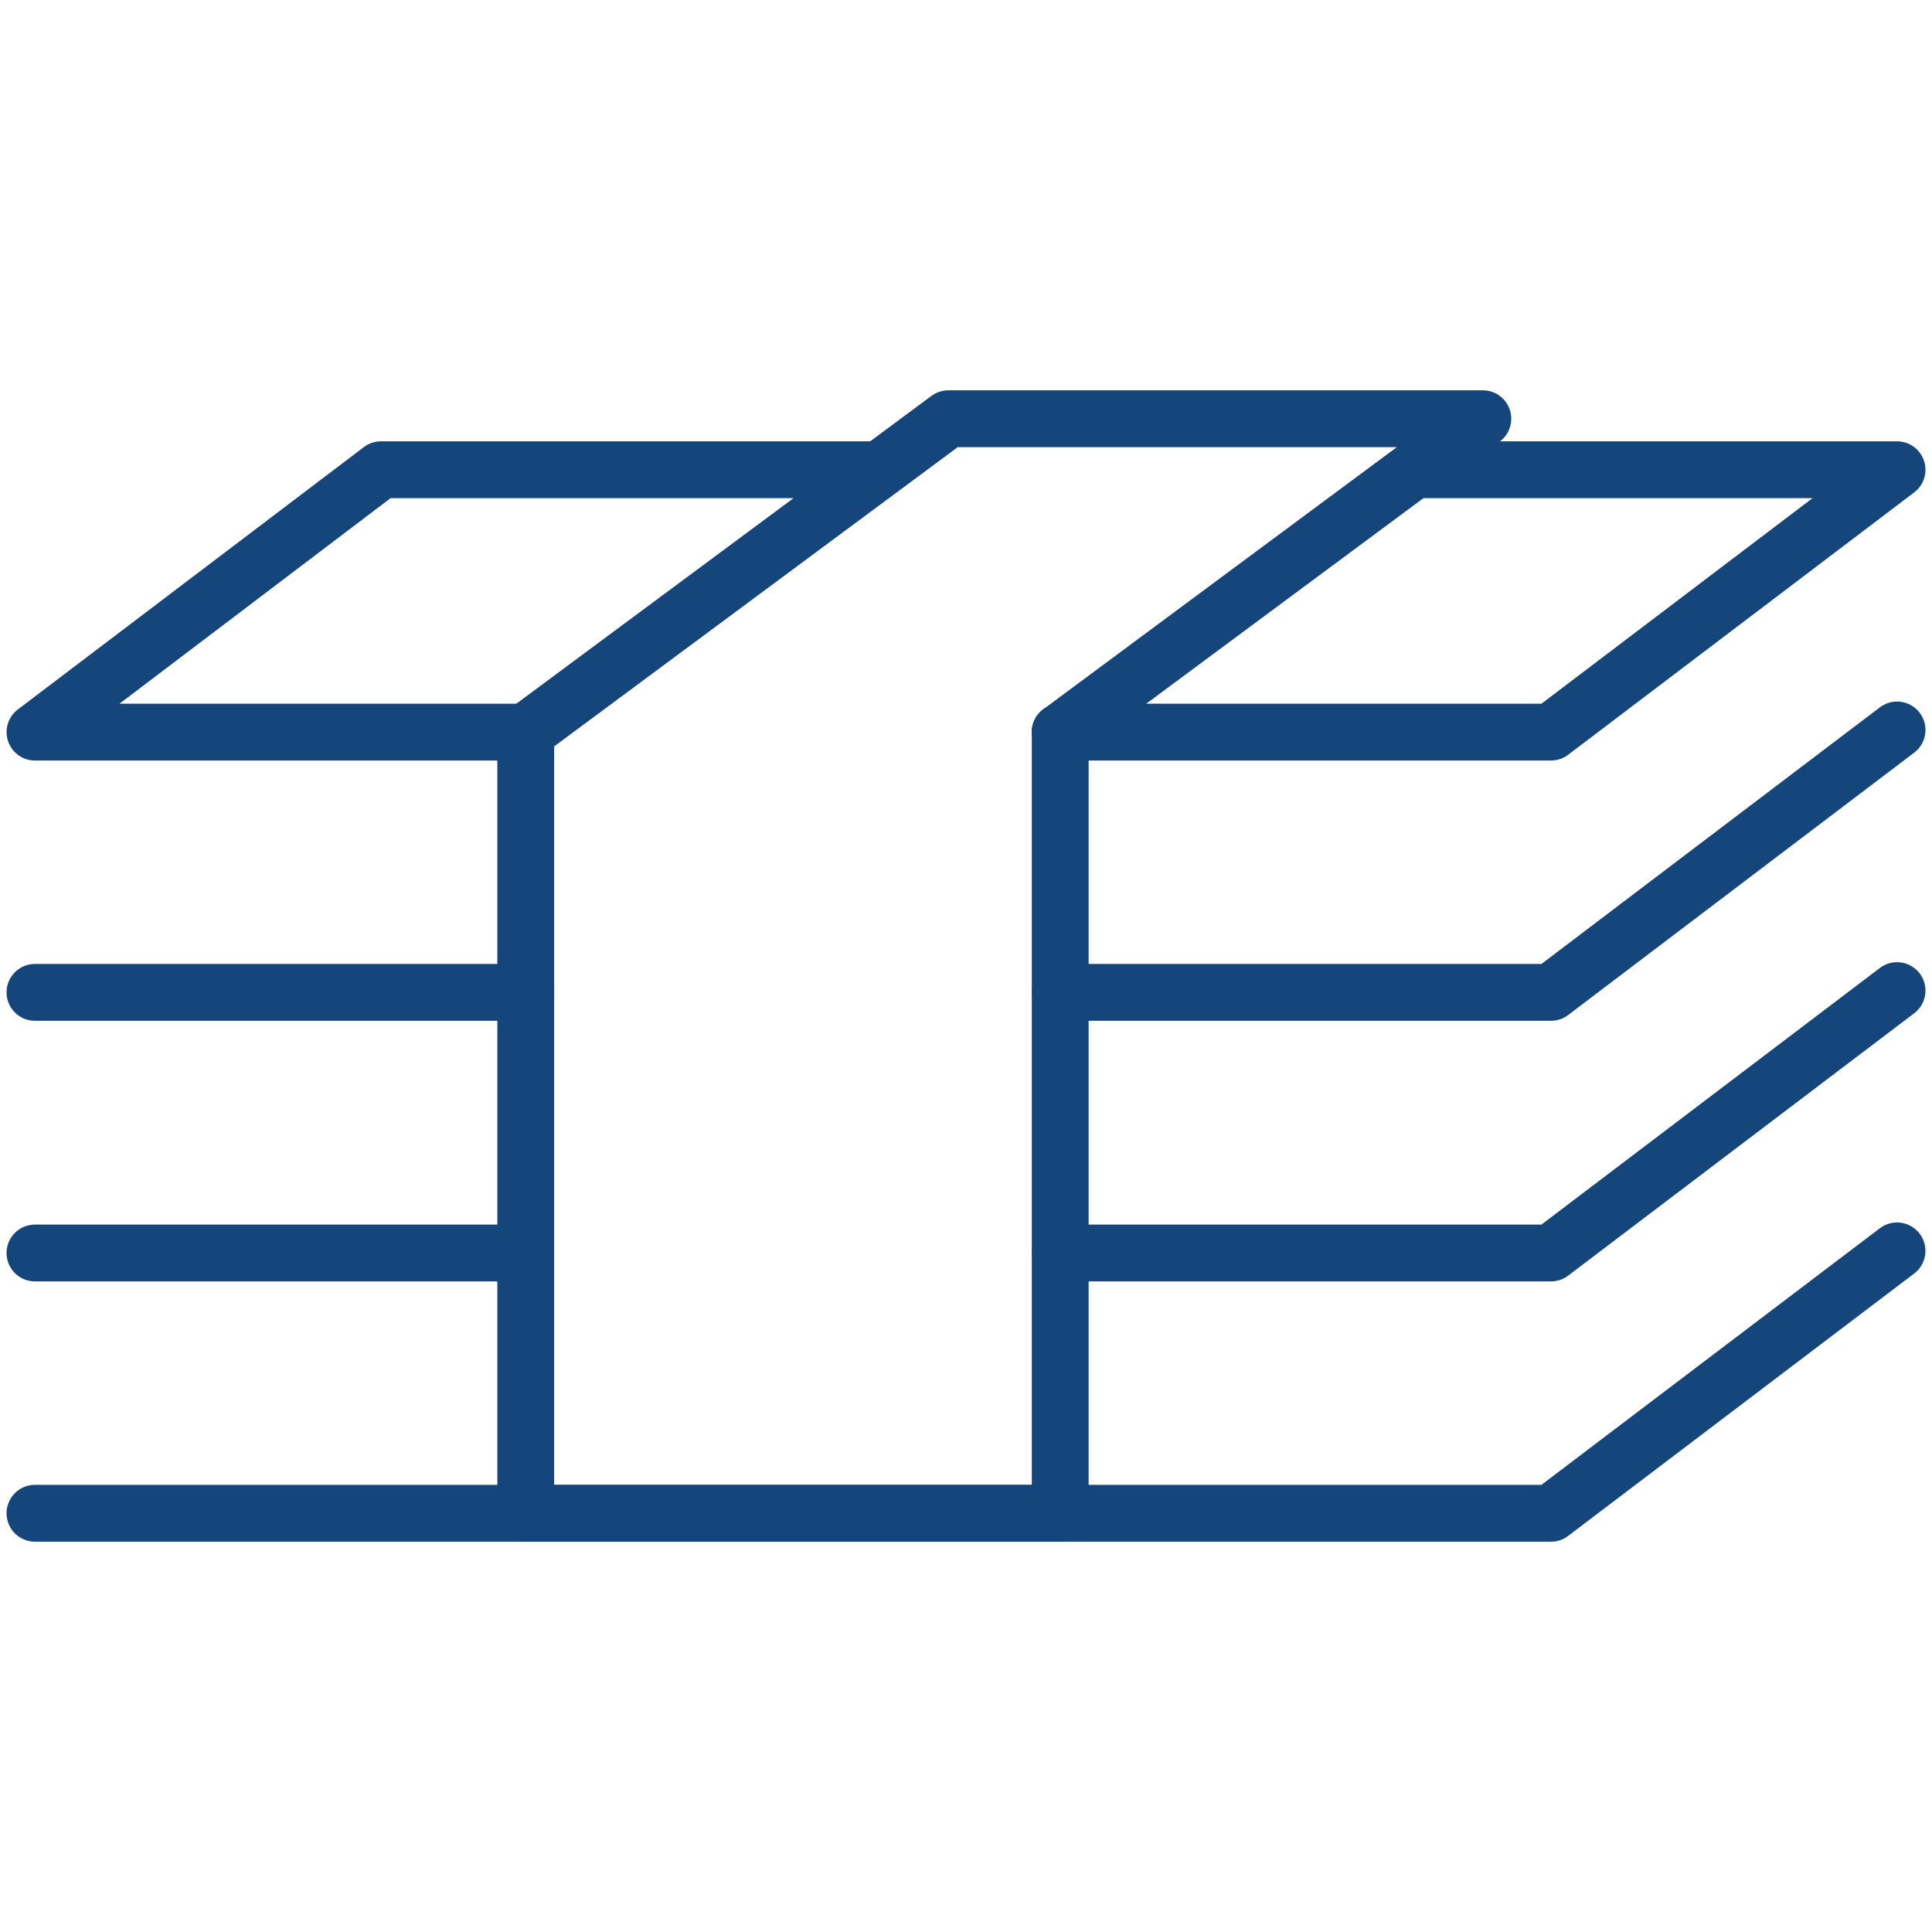
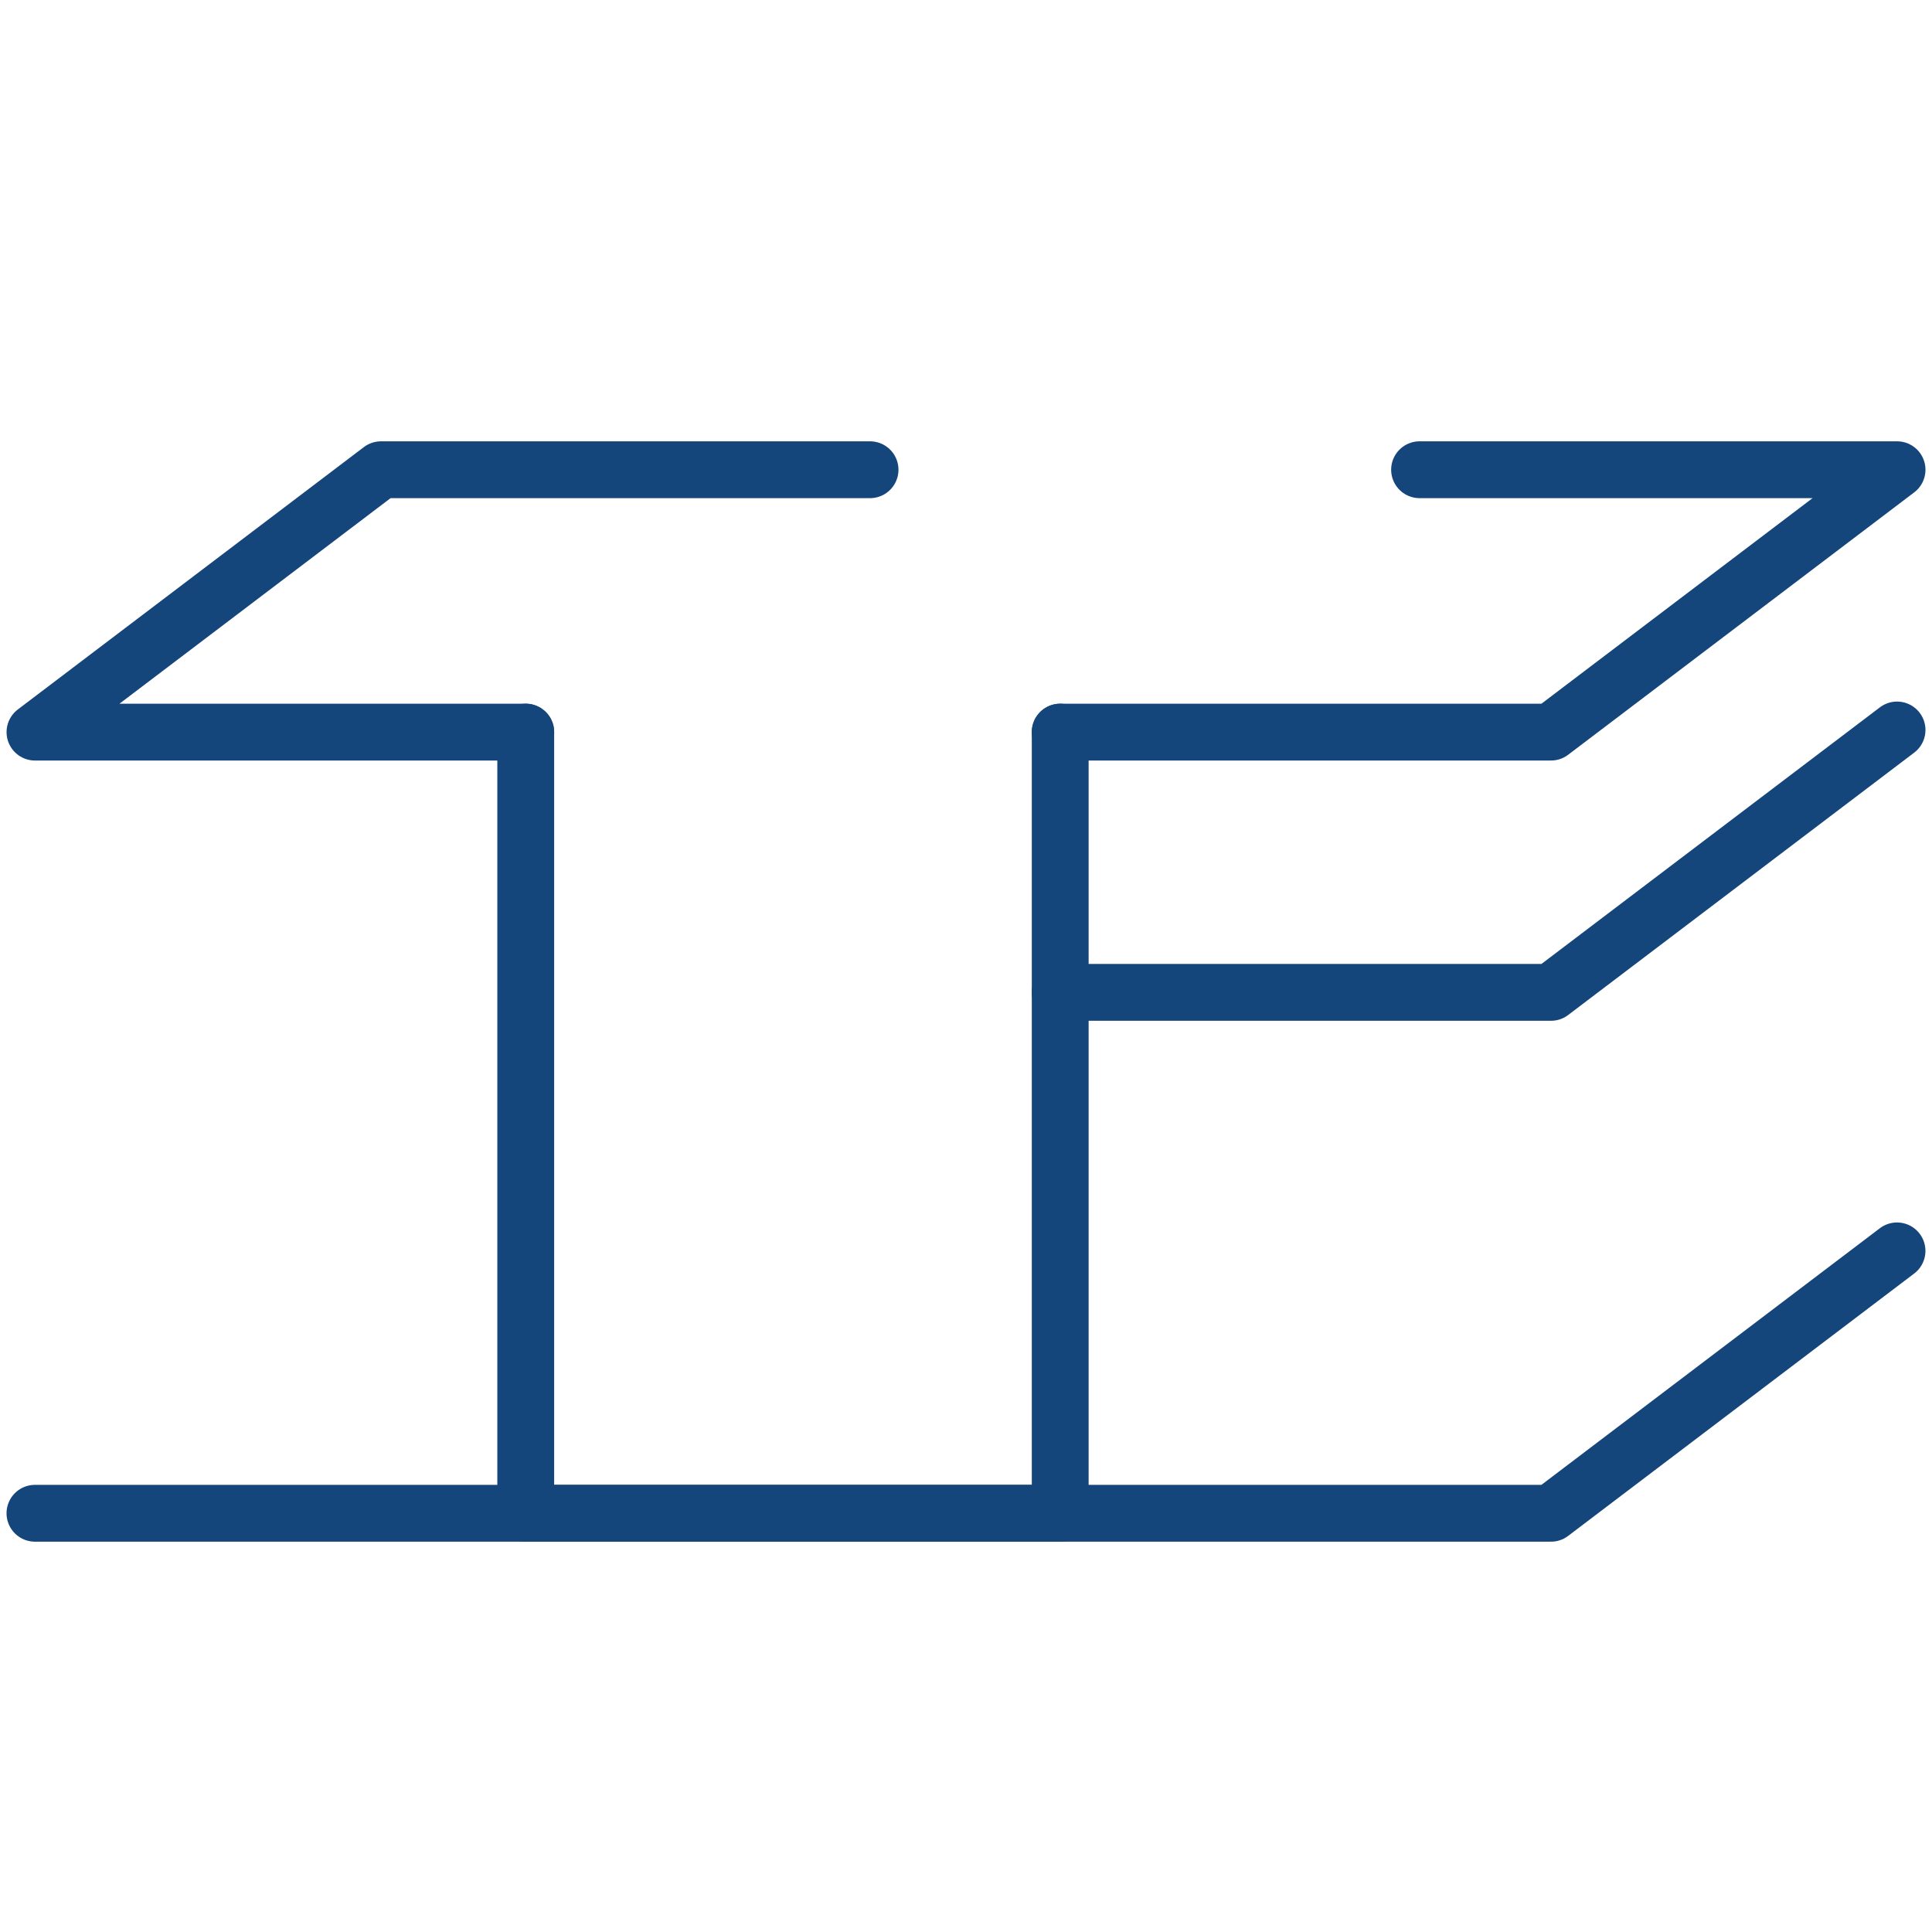
<svg xmlns="http://www.w3.org/2000/svg" width="68" height="68" fill="none">
  <path id="svg_1" stroke-linejoin="round" stroke-linecap="round" stroke-width="2" stroke="#14457B" d="m1.23,53.262l53.359,0l12.18,-9.235" />
-   <path id="svg_2" stroke-linejoin="round" stroke-linecap="round" stroke-width="2" stroke="#14457B" d="m37.316,44.101l17.274,0l12.18,-9.235" />
-   <path id="svg_3" stroke-linejoin="round" stroke-linecap="round" stroke-width="2" stroke="#14457B" d="m1.23,44.101l16.646,0" />
  <path id="svg_4" stroke-linejoin="round" stroke-linecap="round" stroke-width="2" stroke="#14457B" d="m37.316,34.928l17.274,0l12.18,-9.235" />
-   <path id="svg_5" stroke-linejoin="round" stroke-linecap="round" stroke-width="2" stroke="#14457B" d="m1.23,34.928l17.274,0" />
-   <path id="svg_6" stroke-linejoin="round" stroke-linecap="round" stroke-width="2" stroke="#14457B" d="m18.504,25.768l14.875,-11.03l18.812,0l-14.875,11.03" />
  <path id="svg_7" stroke-linejoin="round" stroke-linecap="round" stroke-width="2" stroke="#14457B" d="m37.316,25.768l17.274,0l12.18,-9.235l-16.806,0" />
  <path id="svg_8" stroke-linejoin="round" stroke-linecap="round" stroke-width="2" stroke="#14457B" d="m30.623,16.533l-17.212,0l-12.18,9.235l17.274,0" />
  <path id="svg_9" stroke-linejoin="round" stroke-linecap="round" stroke-width="2" stroke="#14457B" d="m37.316,25.768l0,27.494l-18.812,0l0,-27.494" />
</svg>